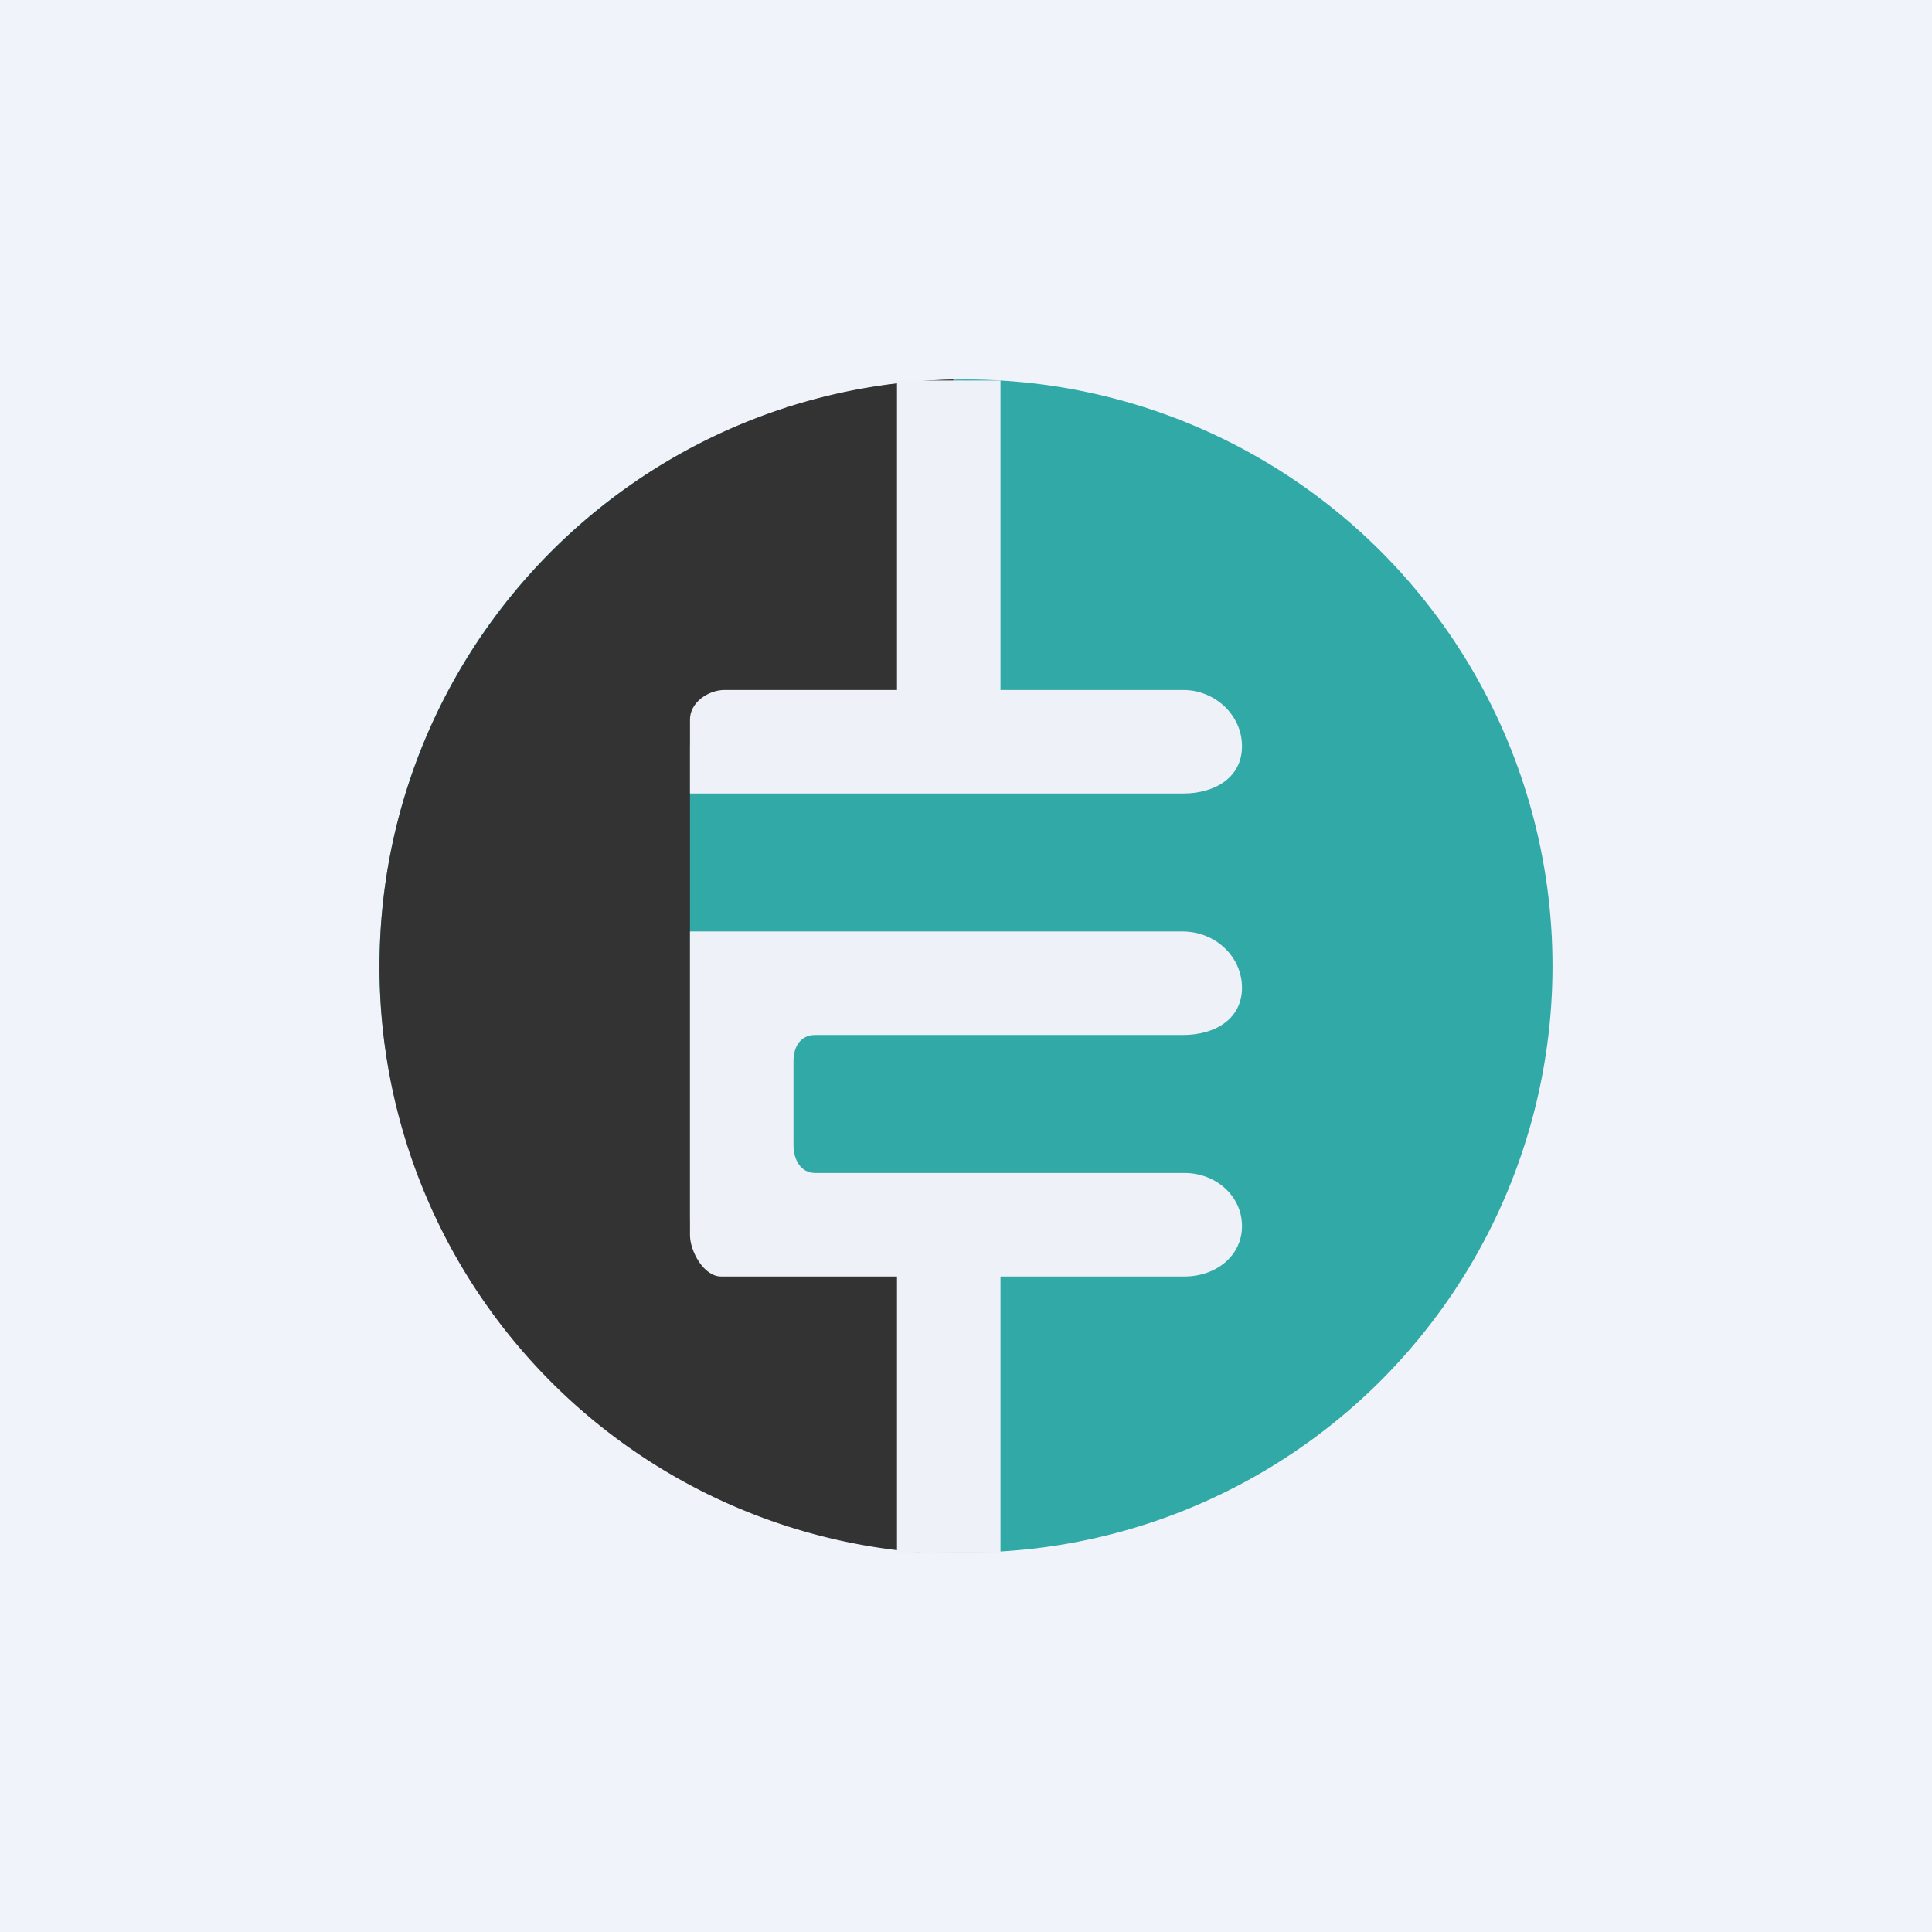
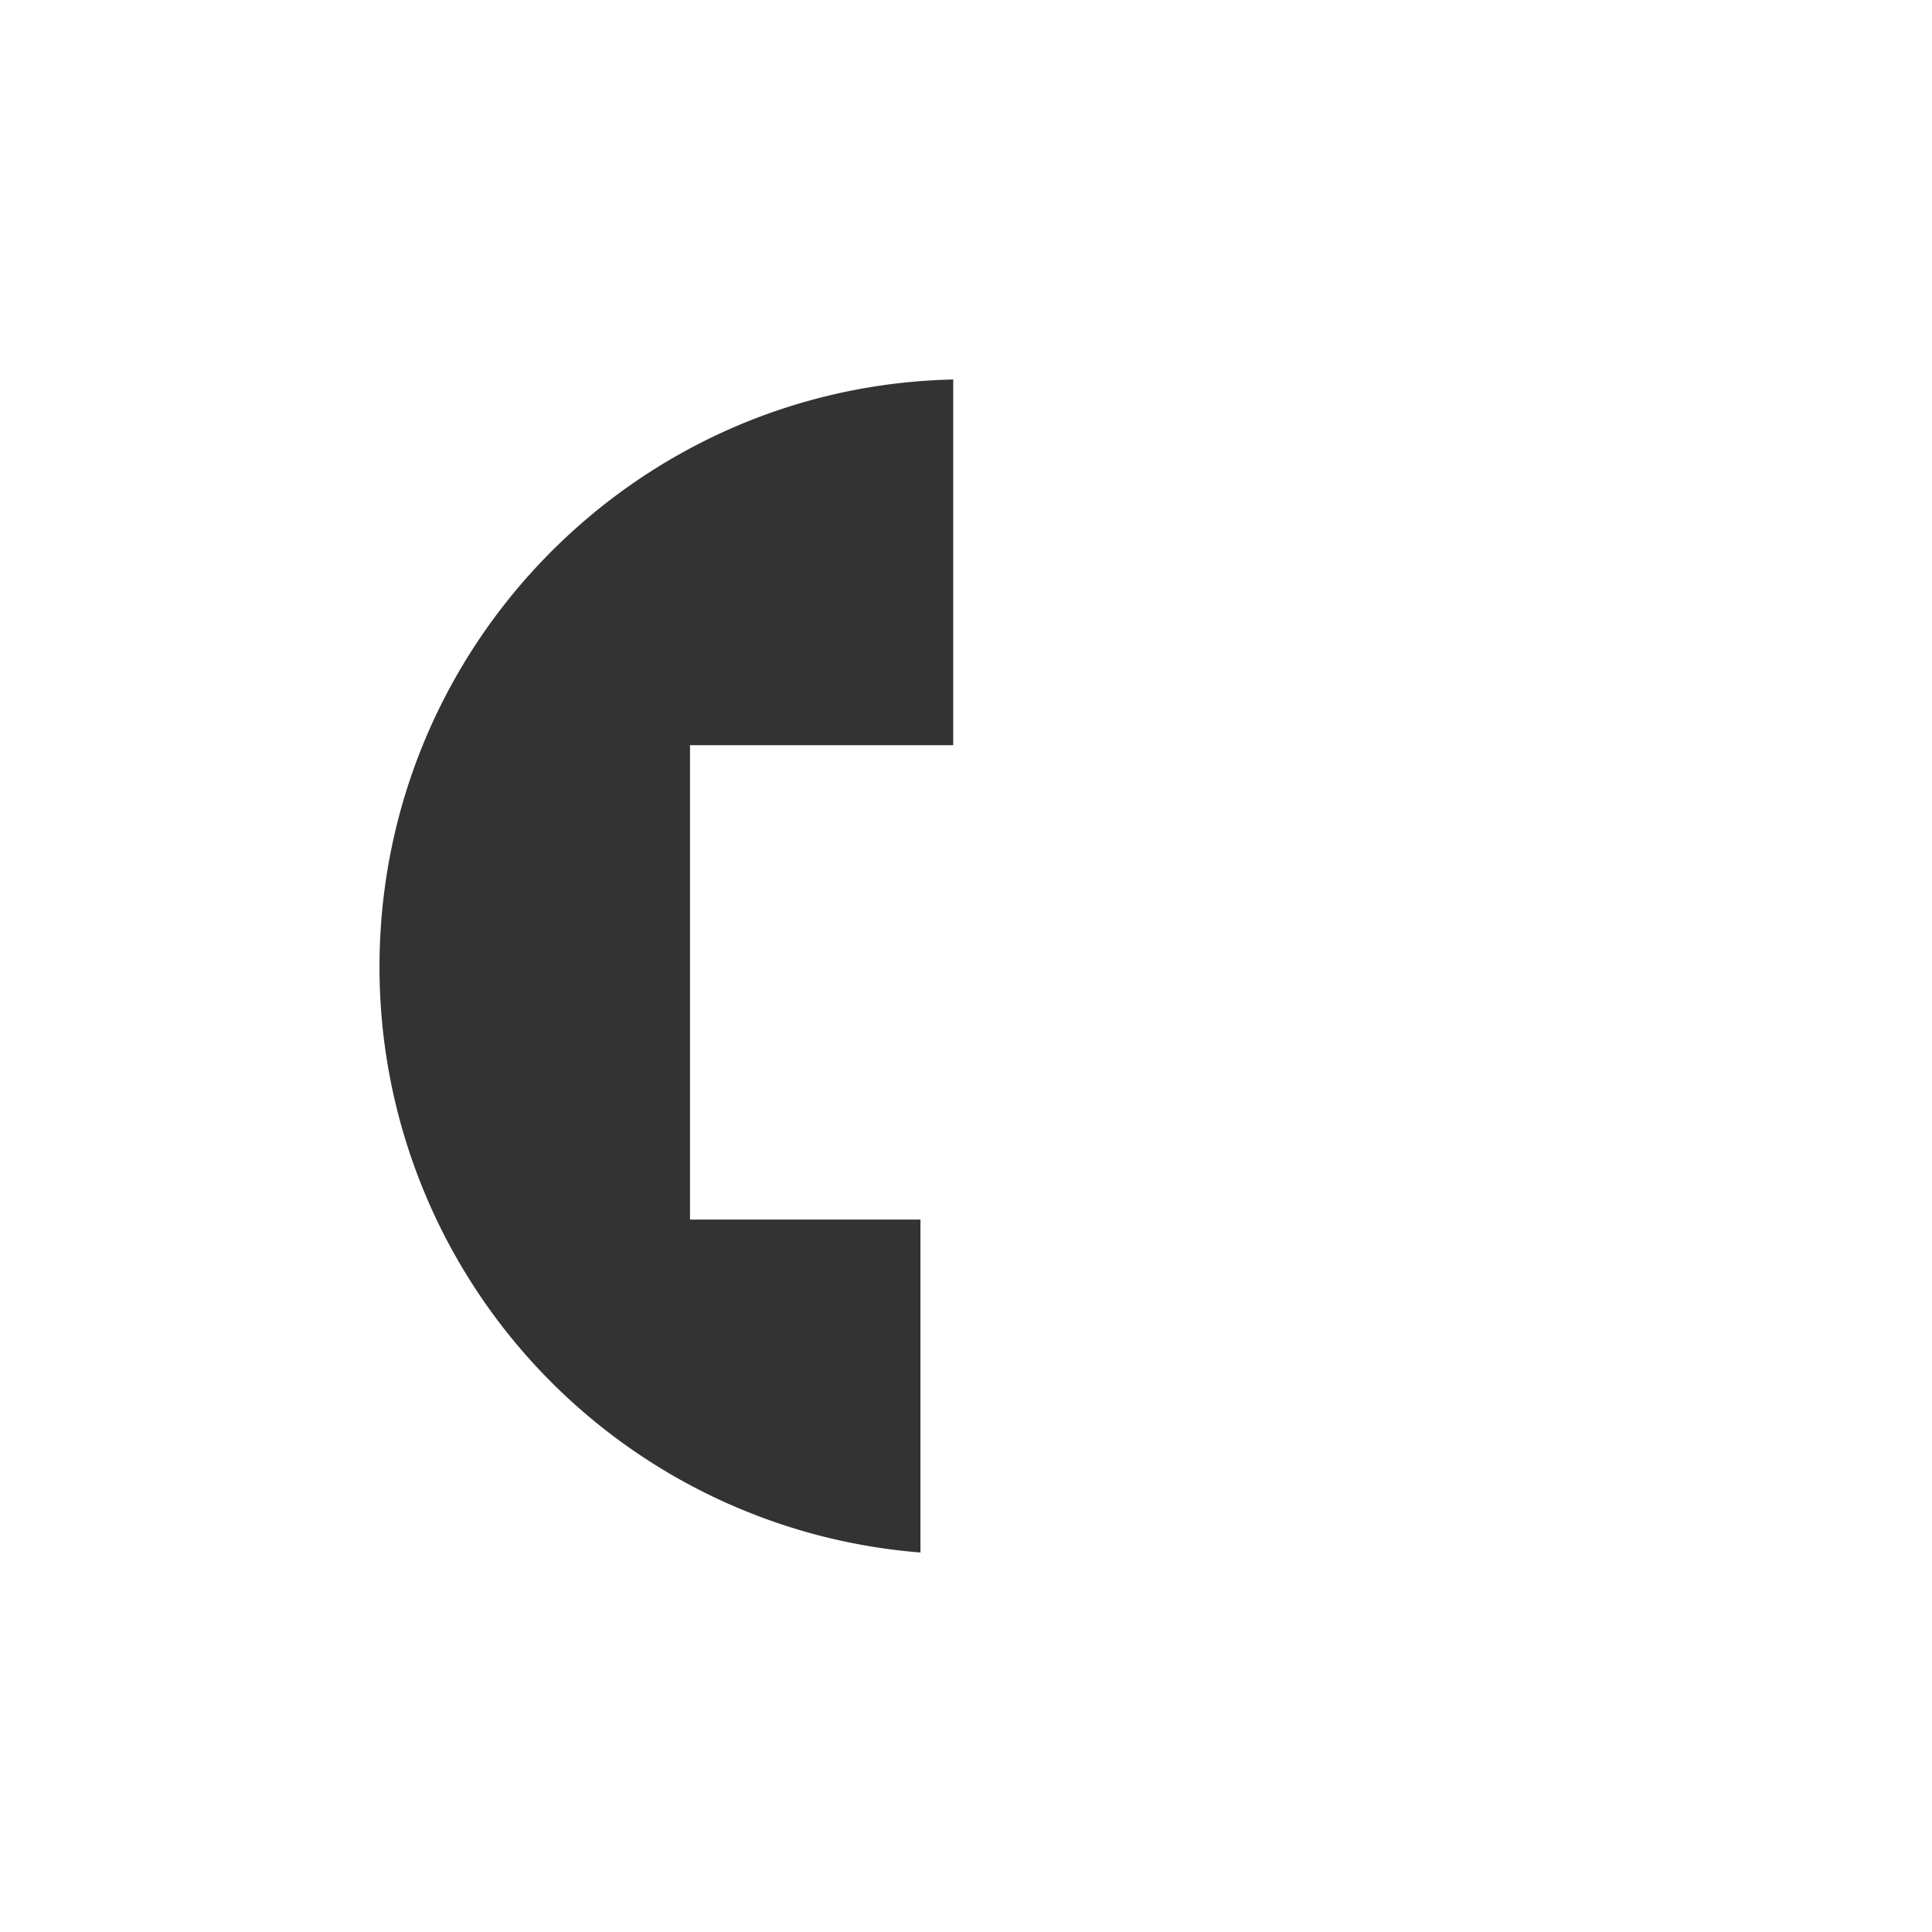
<svg xmlns="http://www.w3.org/2000/svg" width="56" height="56" viewBox="0 0 56 56">
-   <path fill="#F0F3FA" d="M0 0h56v56H0z" />
-   <circle cx="28" cy="28" r="17" fill="#31AAA7" />
  <path d="M27.63 11v10.6H20v13.75h6.68V45A17.02 17.02 0 0 1 11 28.03C11 18.75 18.41 11.2 27.63 11Z" fill="#333" />
-   <path d="M26 11.03V20h-5c-.48 0-1 .37-1 .85V23h14.3c.91 0 1.7-.46 1.7-1.37 0-.91-.79-1.63-1.7-1.63H29v-8.97h-3ZM20 27v8.8c0 .47.4 1.2.9 1.2H26v8h3v-8h5.33c.92 0 1.67-.6 1.67-1.46 0-.87-.75-1.54-1.67-1.54h-10.7c-.43 0-.63-.4-.63-.8v-2.45c0-.4.2-.75.62-.75h10.66c.95 0 1.72-.47 1.72-1.37 0-.9-.77-1.63-1.72-1.63H20Z" fill="#EEF1F8" />
</svg>